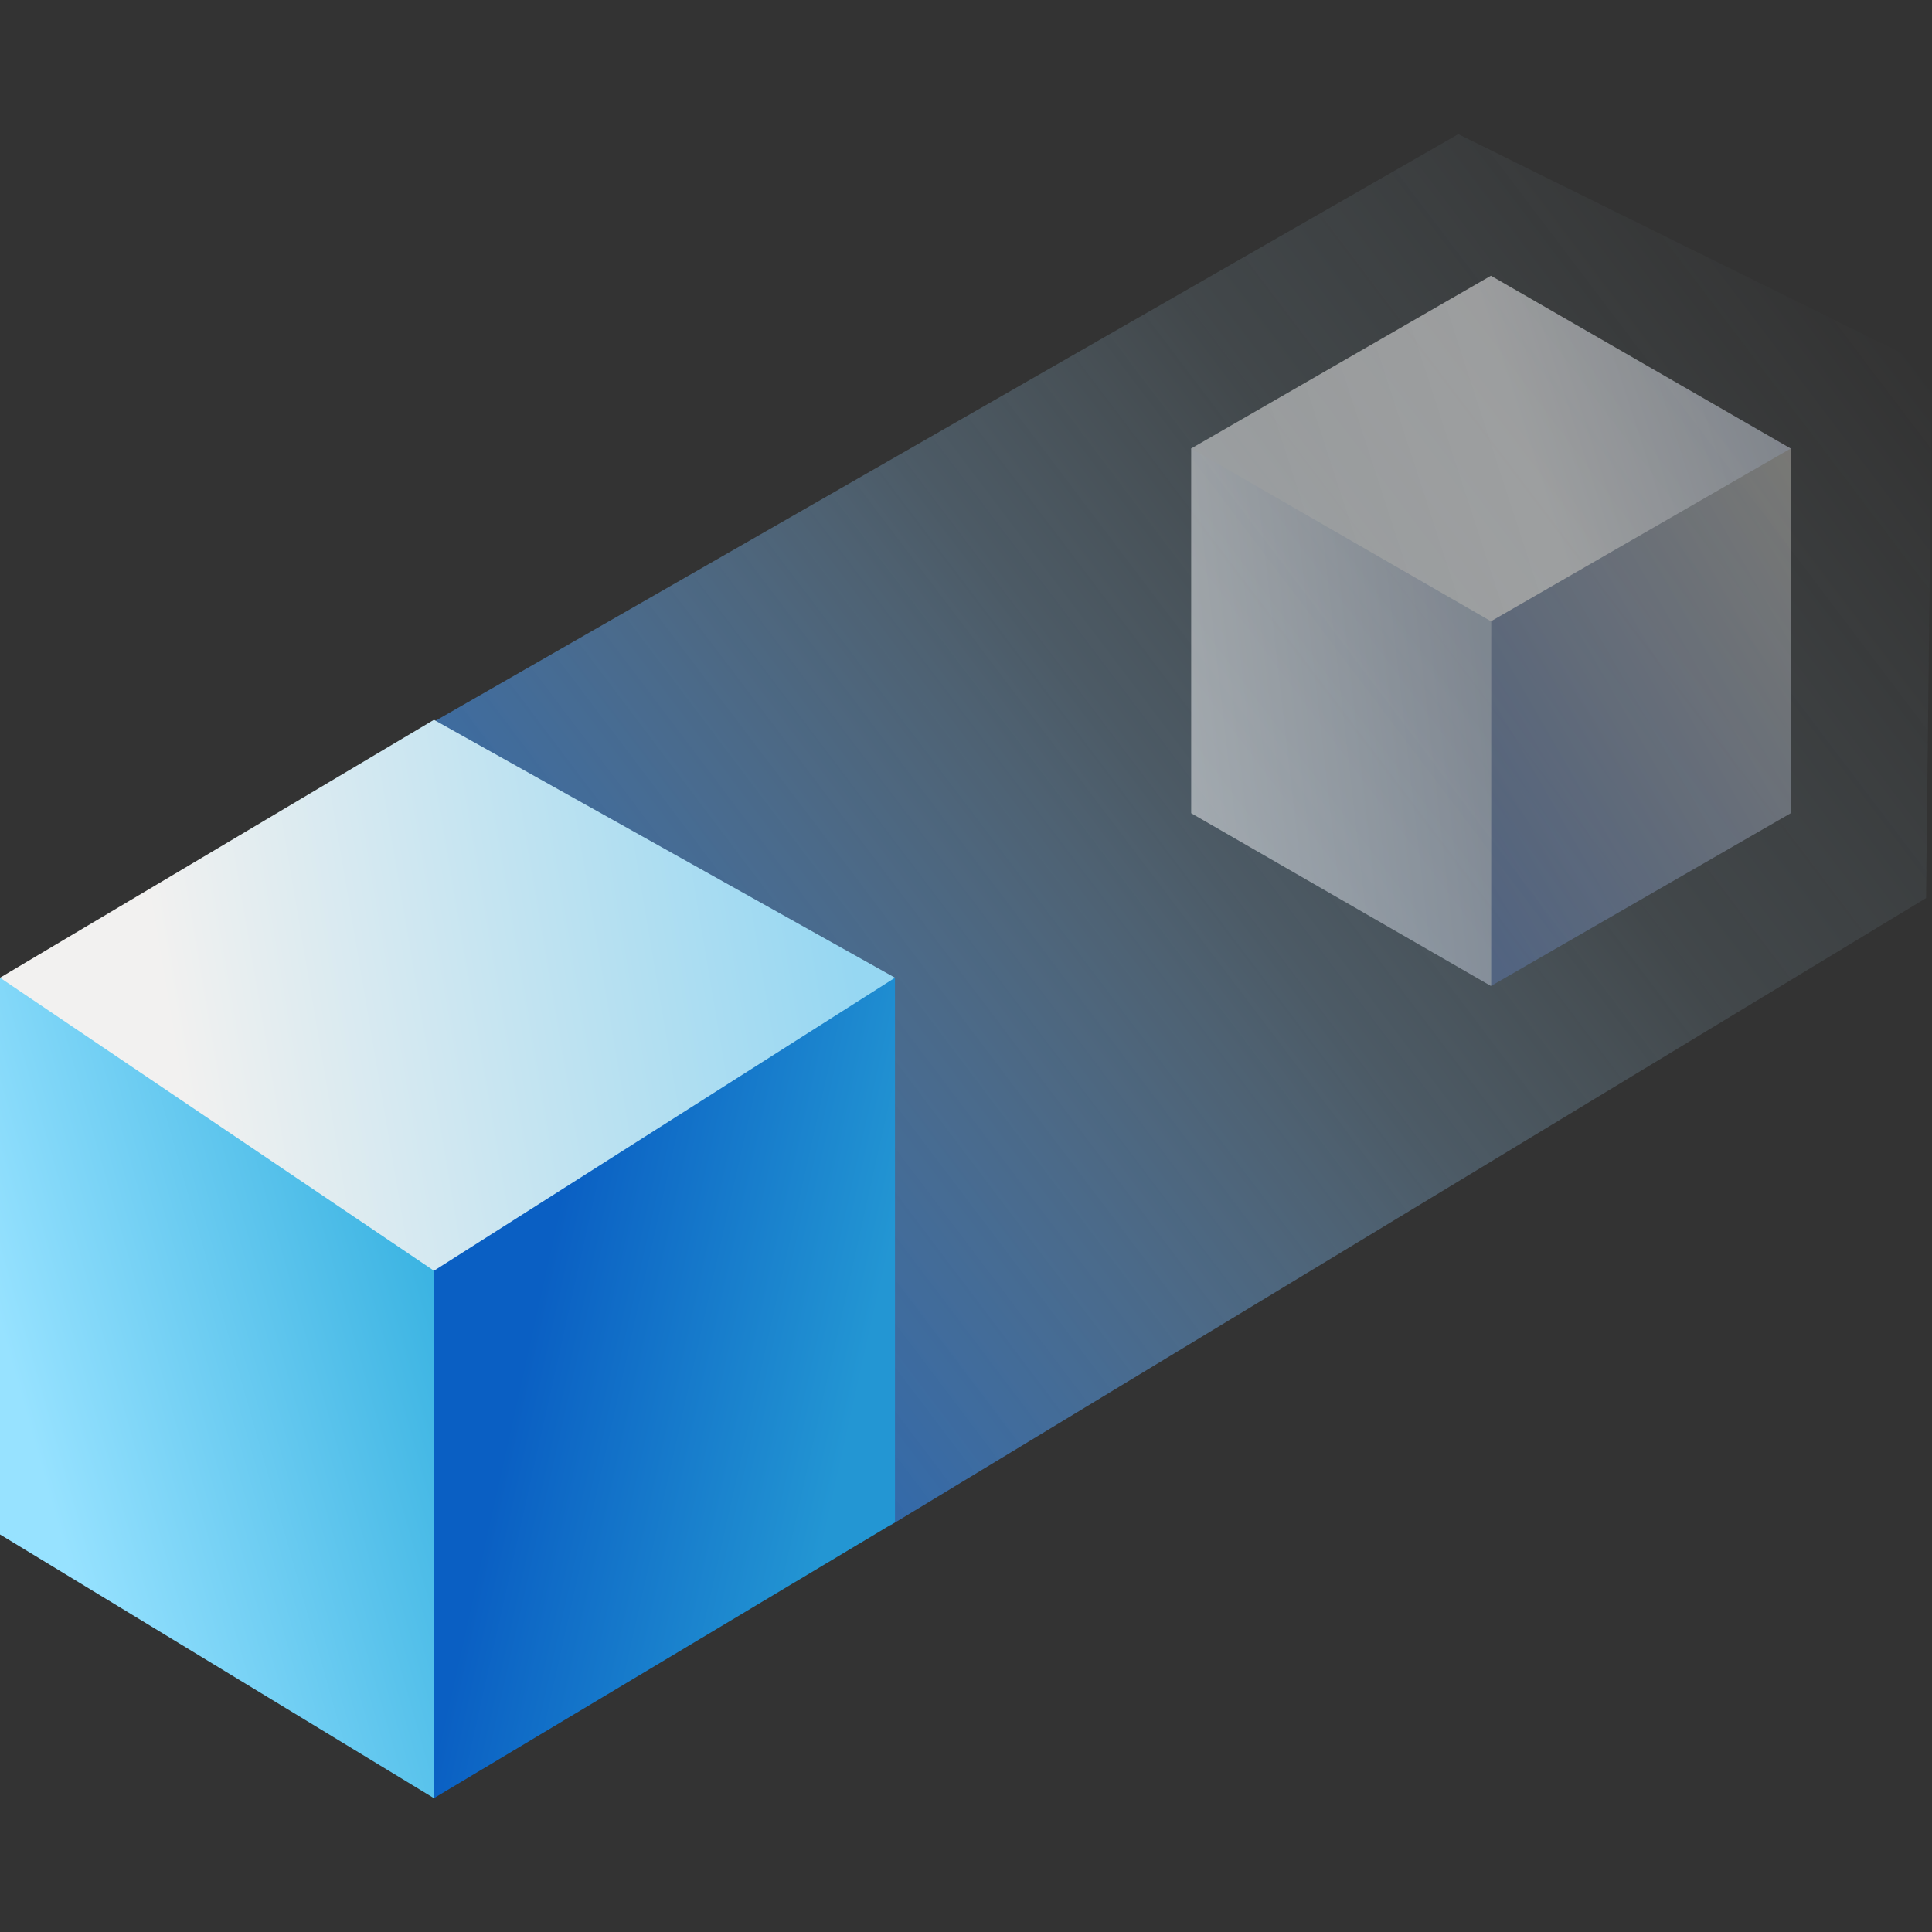
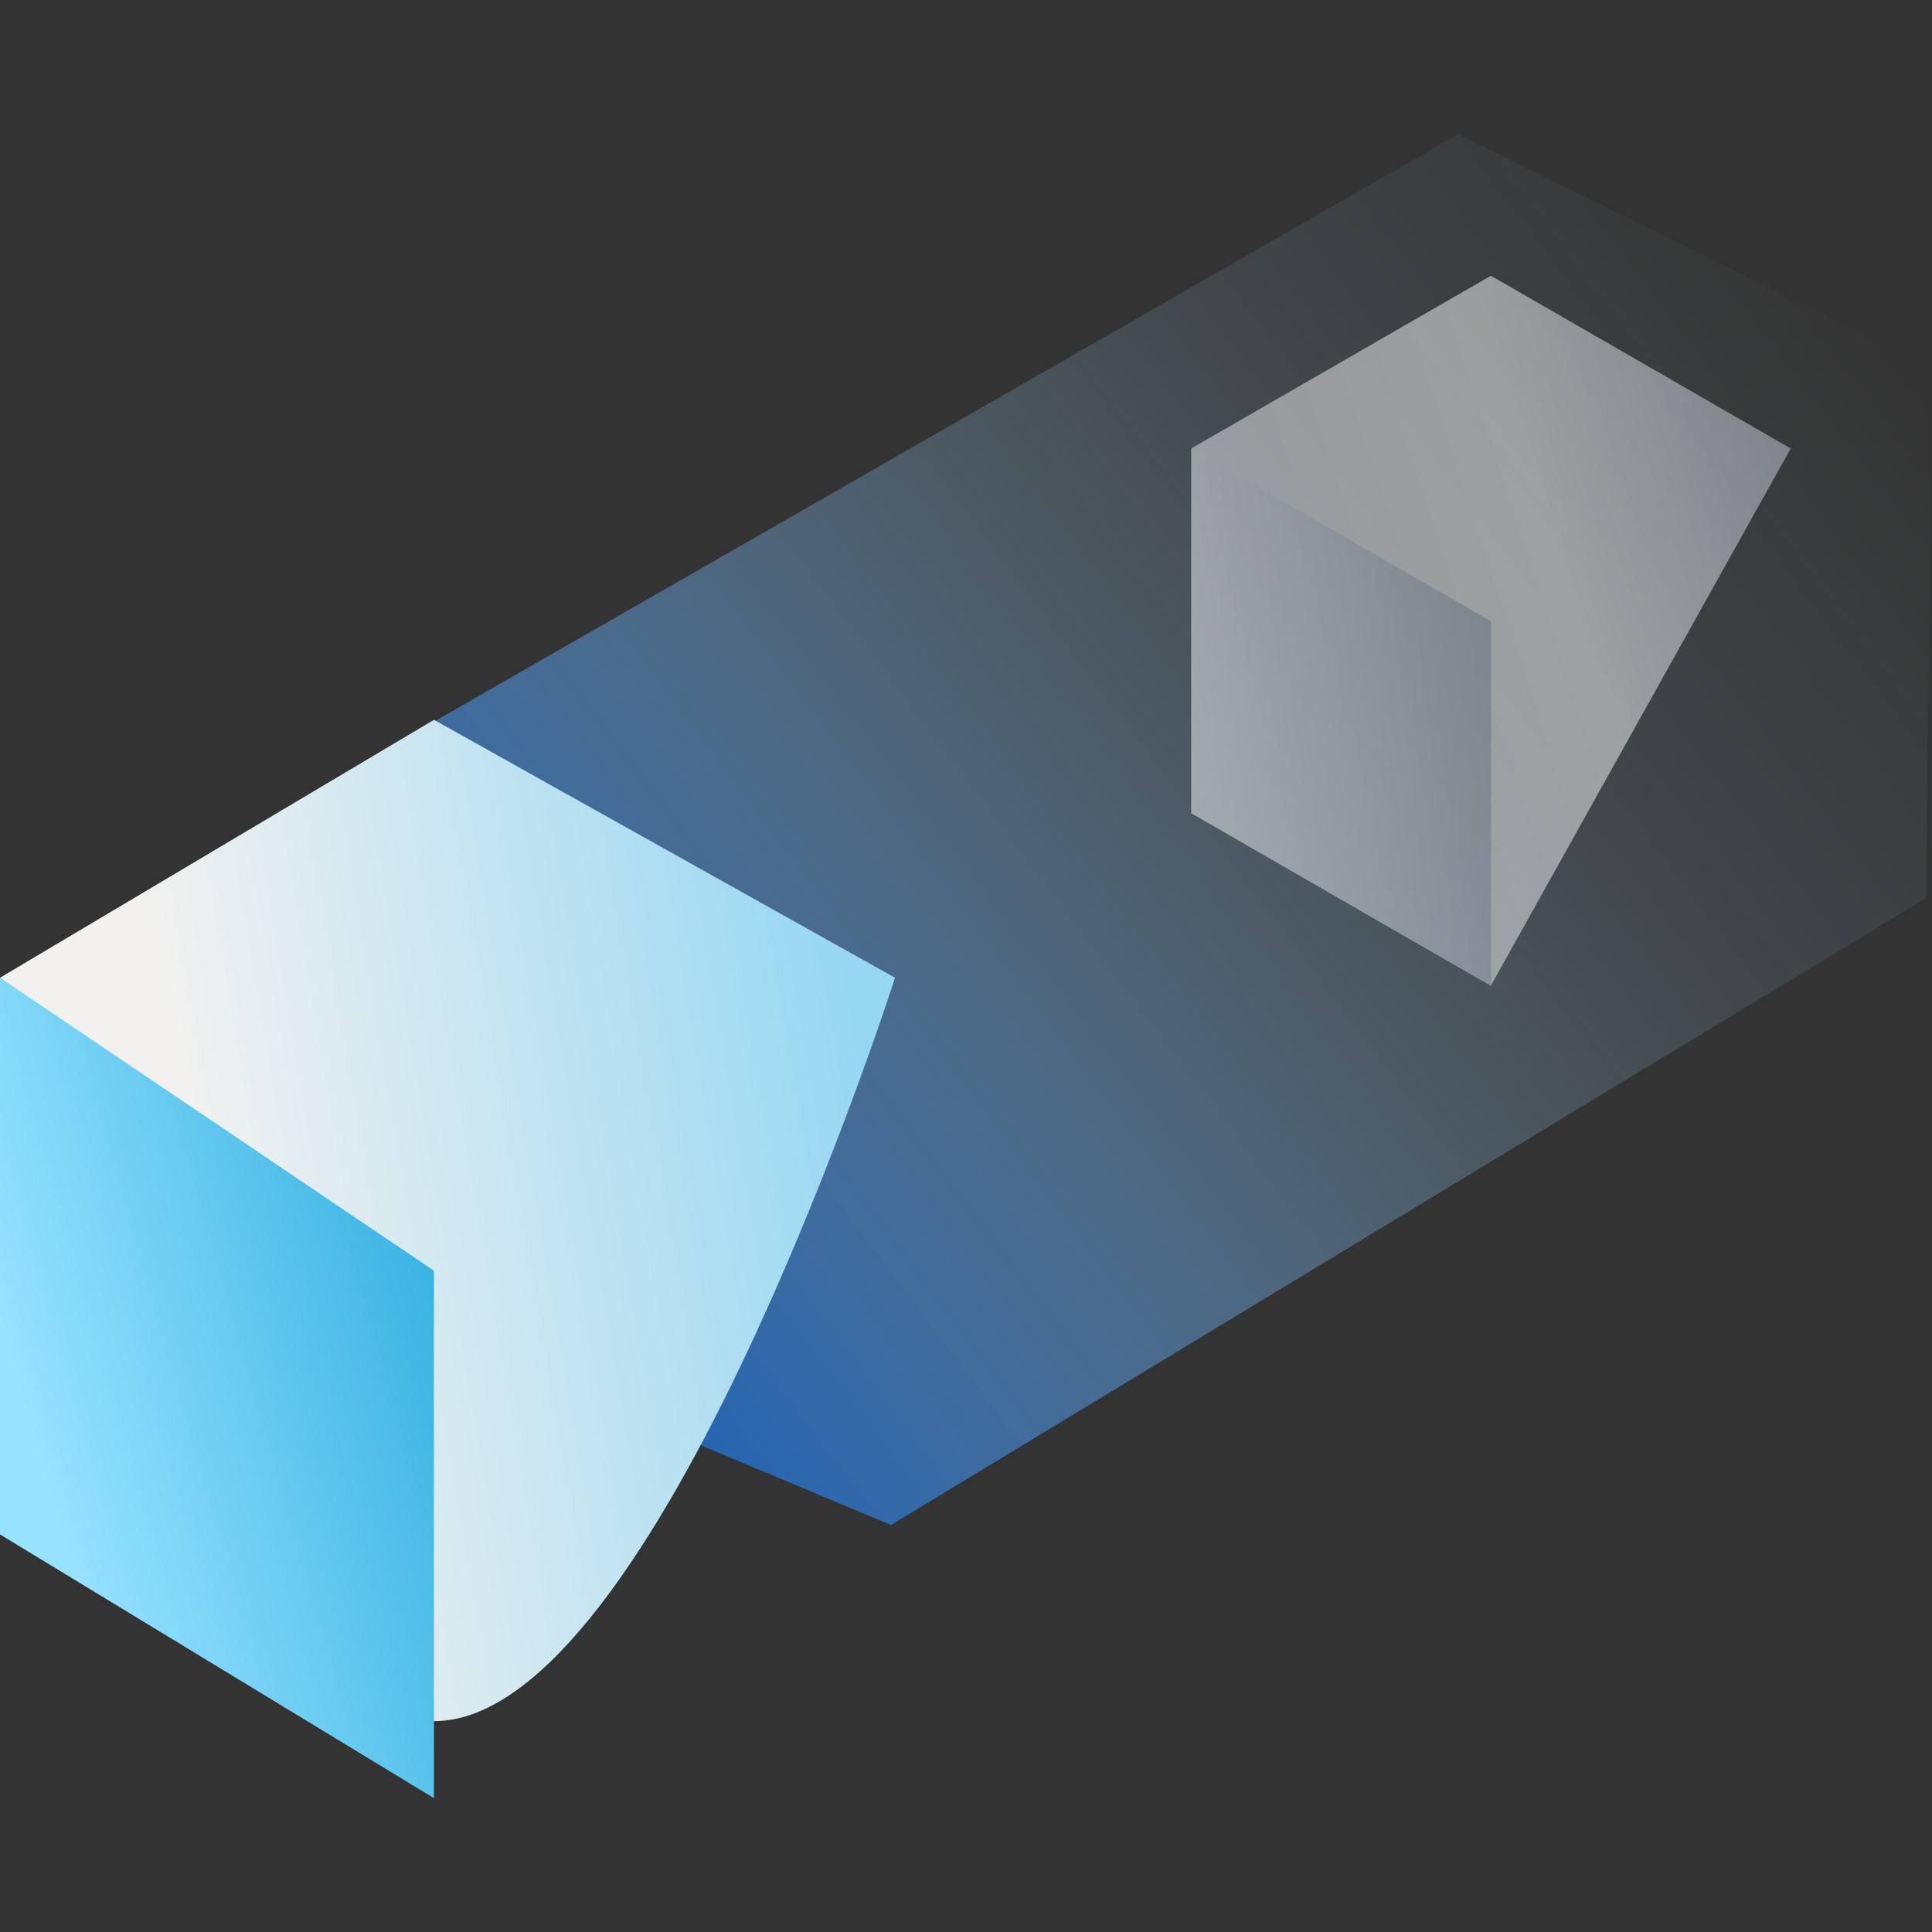
<svg xmlns="http://www.w3.org/2000/svg" width="54" height="54" viewBox="0 0 54 54">
  <rect x="0" y="0" width="54" height="54" fill="#333333" stroke="none" />
  <defs>
    <style>.a{fill:url(#a);}.b{fill:url(#b);}.c{fill:url(#c);}.d{fill:url(#d);}.e{opacity:0.49;}.f{fill:url(#e);}.g{fill:url(#f);}.h{fill:url(#g);}.i{fill:none;}</style>
    <linearGradient id="a" y1="0.86" x2="1" y2="0.187" gradientUnits="objectBoundingBox">
      <stop offset="0" stop-color="#0758c1" />
      <stop offset="0.531" stop-color="#8dc0e8" stop-opacity="0.278" />
      <stop offset="0.707" stop-color="#aad7f0" stop-opacity="0.122" />
      <stop offset="1" stop-color="#c0e8f7" stop-opacity="0" />
    </linearGradient>
    <linearGradient id="b" x1="0.21" y1="0.426" x2="0.966" y2="0.283" gradientUnits="objectBoundingBox">
      <stop offset="0" stop-color="#f2f1f0" />
      <stop offset="1" stop-color="#96d7f2" />
    </linearGradient>
    <linearGradient id="c" x1="0.21" y1="0.426" x2="0.852" y2="0.681" gradientUnits="objectBoundingBox">
      <stop offset="0" stop-color="#0a5fc3" />
      <stop offset="1" stop-color="#2396d3" />
    </linearGradient>
    <linearGradient id="d" x1="0.156" y1="0.718" x2="0.966" y2="0.283" gradientUnits="objectBoundingBox">
      <stop offset="0" stop-color="#97e2ff" />
      <stop offset="1" stop-color="#3ab3e2" />
    </linearGradient>
    <linearGradient id="e" x1="0.275" y1="0.683" x2="1.116" y2="0.359" gradientUnits="objectBoundingBox">
      <stop offset="0" stop-color="#f2f2f2" />
      <stop offset="0.464" stop-color="#fff" />
      <stop offset="1" stop-color="#c2ccdc" />
    </linearGradient>
    <linearGradient id="f" x1="1" y1="0.034" x2="0.069" y2="1" gradientUnits="objectBoundingBox">
      <stop offset="0" stop-color="#b9b8b2" />
      <stop offset="1" stop-color="#5c77ab" />
    </linearGradient>
    <linearGradient id="g" x1="-0.04" y1="0.714" x2="1" y2="0.5" gradientUnits="objectBoundingBox">
      <stop offset="0" stop-color="#fff" />
      <stop offset="1" stop-color="#bec9da" />
    </linearGradient>
  </defs>
  <g transform="translate(-569 -1077)">
    <path class="a" d="M2653.75,1434.013l-1.862,16.269,14.685,6.156,28.932-17.522.167-14.811-13.241-6.541Z" transform="translate(-2072.671 -336.814)" />
    <g transform="translate(569 1097.119)">
      <path class="b" d="M461.823,128.085c-6.254,0-12.129-20.779-12.129-20.779l12.129-7.209,12.887,7.209S468.077,128.085,461.823,128.085Z" transform="translate(-449.694 -100.097)" />
      <g transform="translate(12.129 7.209)">
-         <path class="c" d="M478.071,124.021l-12.887,7.711V116.991l12.887-8.19Z" transform="translate(-465.185 -108.801)" />
-       </g>
+         </g>
      <path class="d" d="M461.823,131.732l-12.129-7.371V108.8l12.129,8.19Z" transform="translate(-449.694 -101.592)" />
    </g>
    <g class="e" transform="translate(602.294 1084.707)">
      <path class="f" d="M458.55,120.377l-8.379-15.01,8.379-4.829,8.379,4.829Z" transform="translate(-450.172 -100.538)" />
      <g transform="translate(8.379 4.829)">
-         <path class="g" d="M474.041,119.437l-8.379,4.829V114.072l8.379-4.829Z" transform="translate(-465.662 -109.243)" />
-       </g>
+         </g>
      <g transform="translate(0 4.829)">
        <path class="h" d="M465.87,119.437l8.379,4.829V114.072l-8.379-4.829Z" transform="translate(-465.87 -109.243)" />
      </g>
    </g>
-     <rect class="i" width="54" height="54" transform="translate(569 1077)" />
  </g>
</svg>